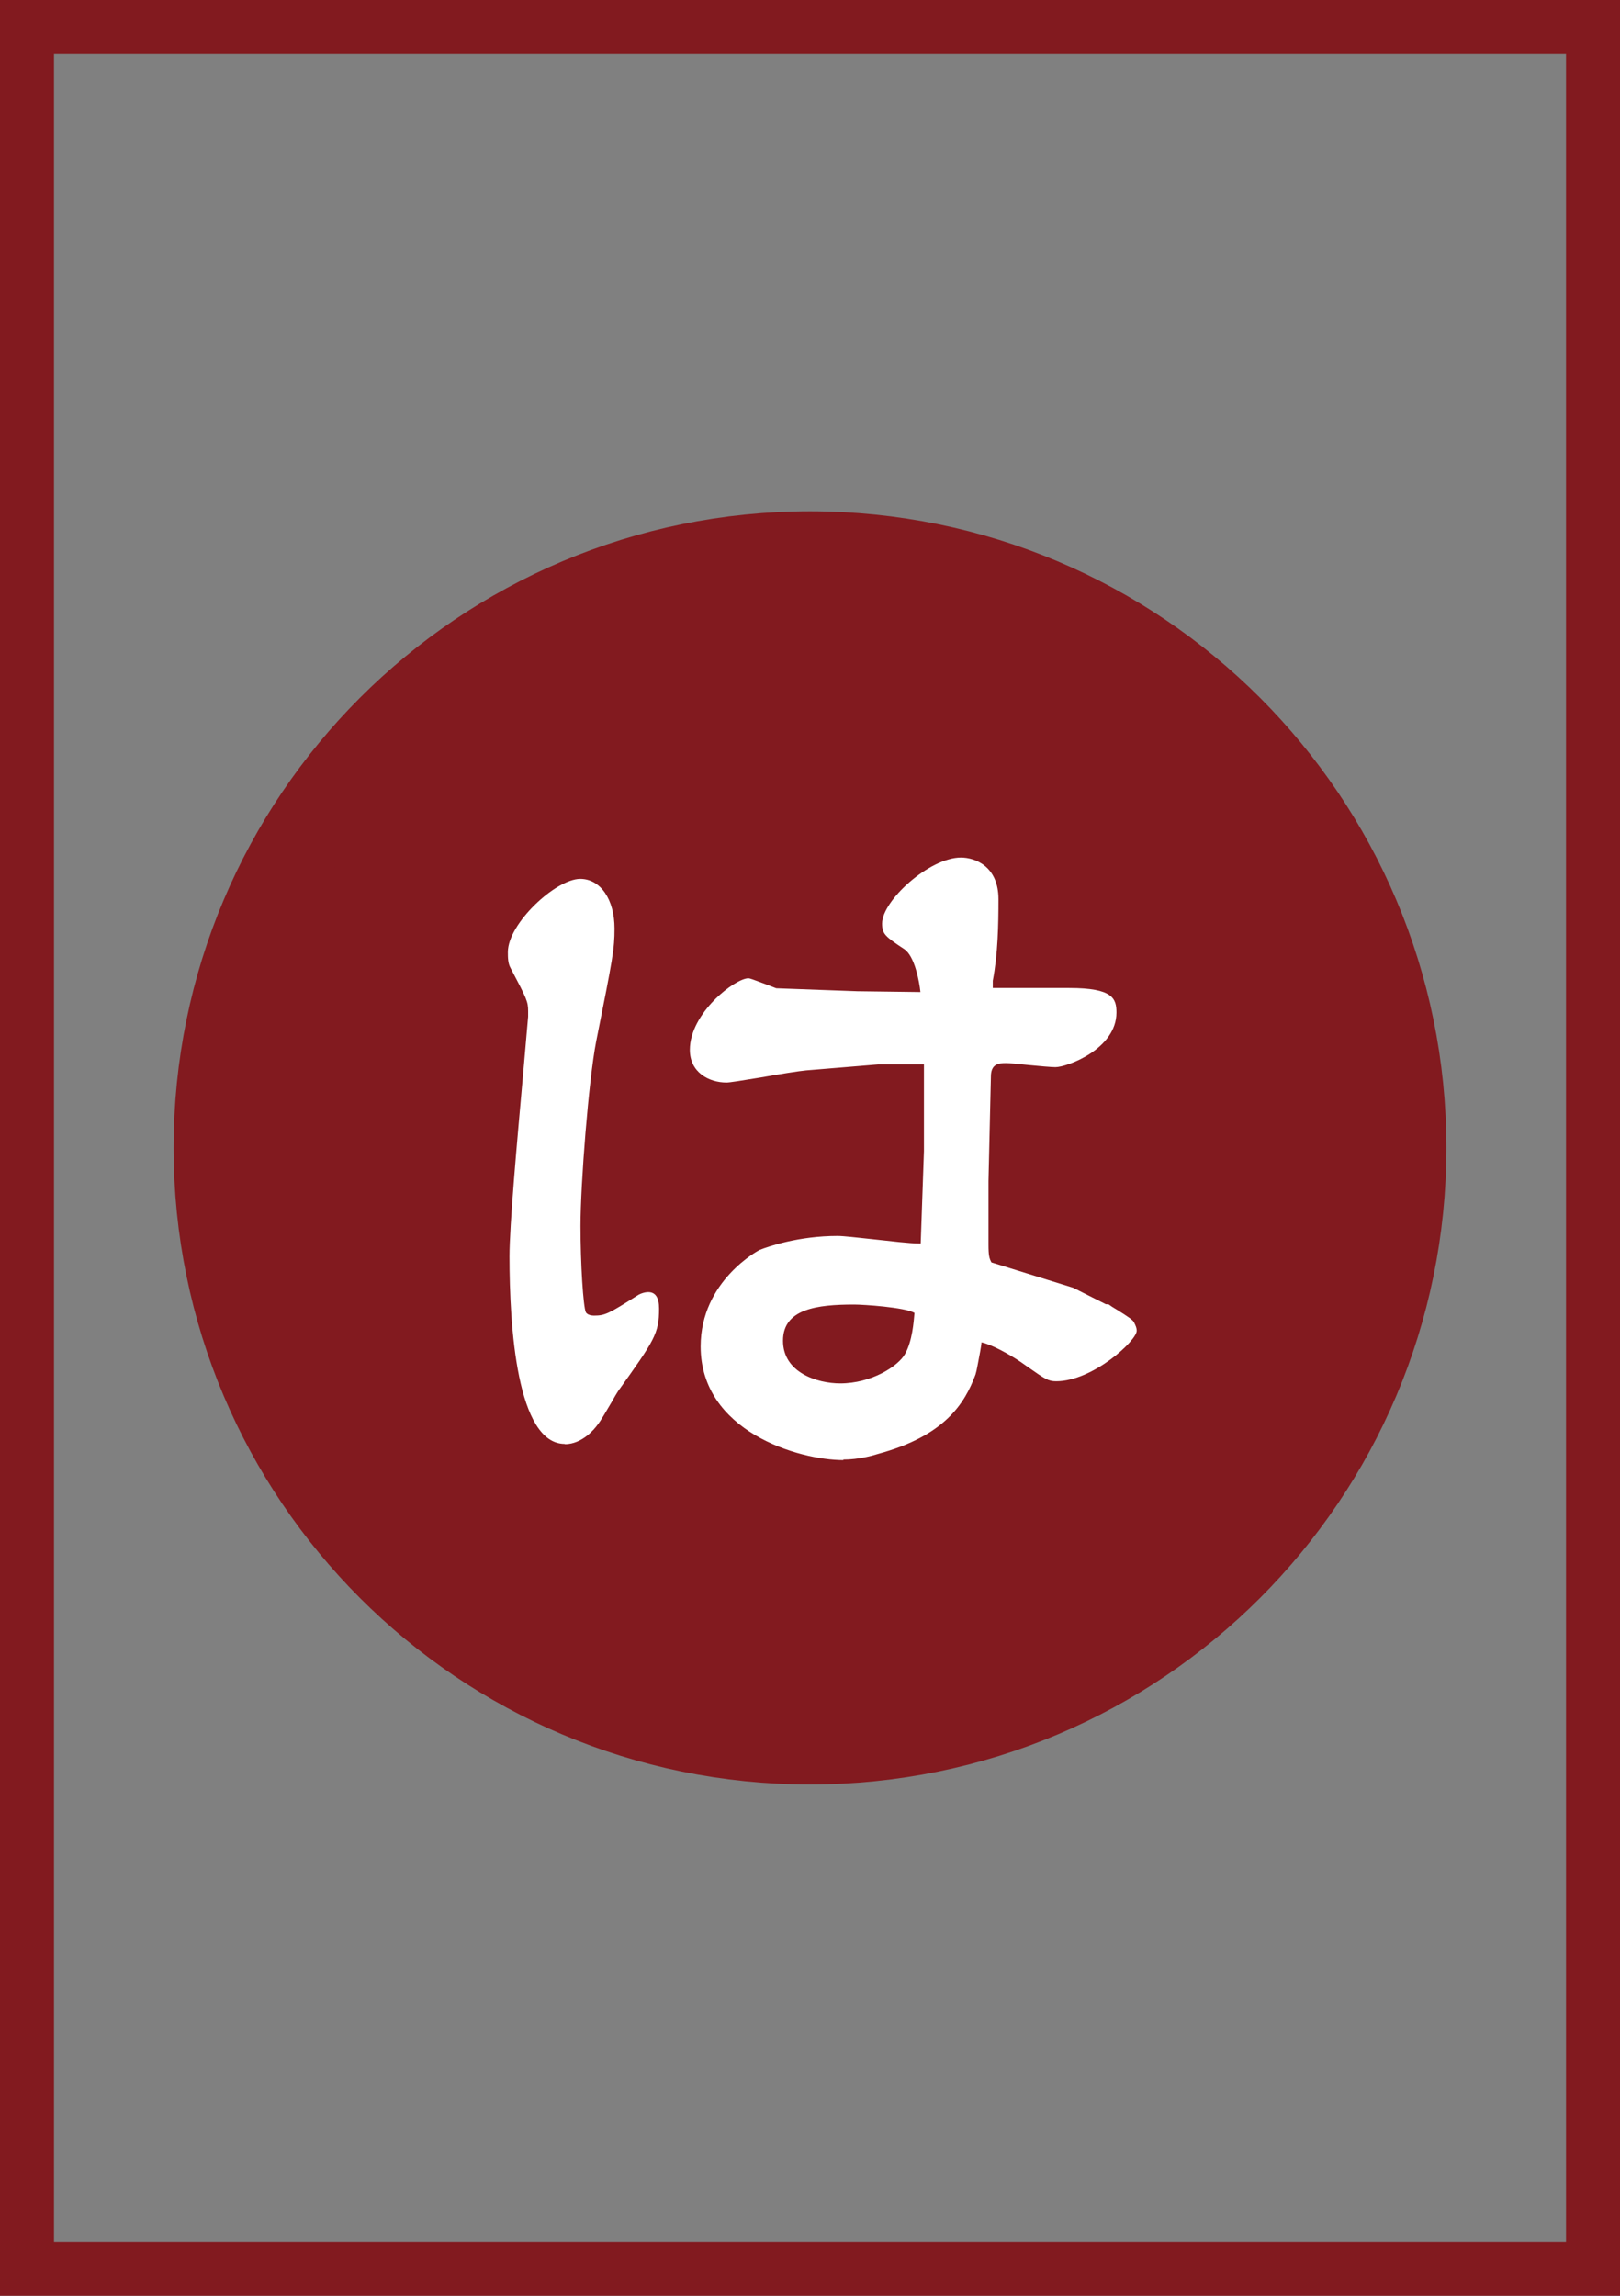
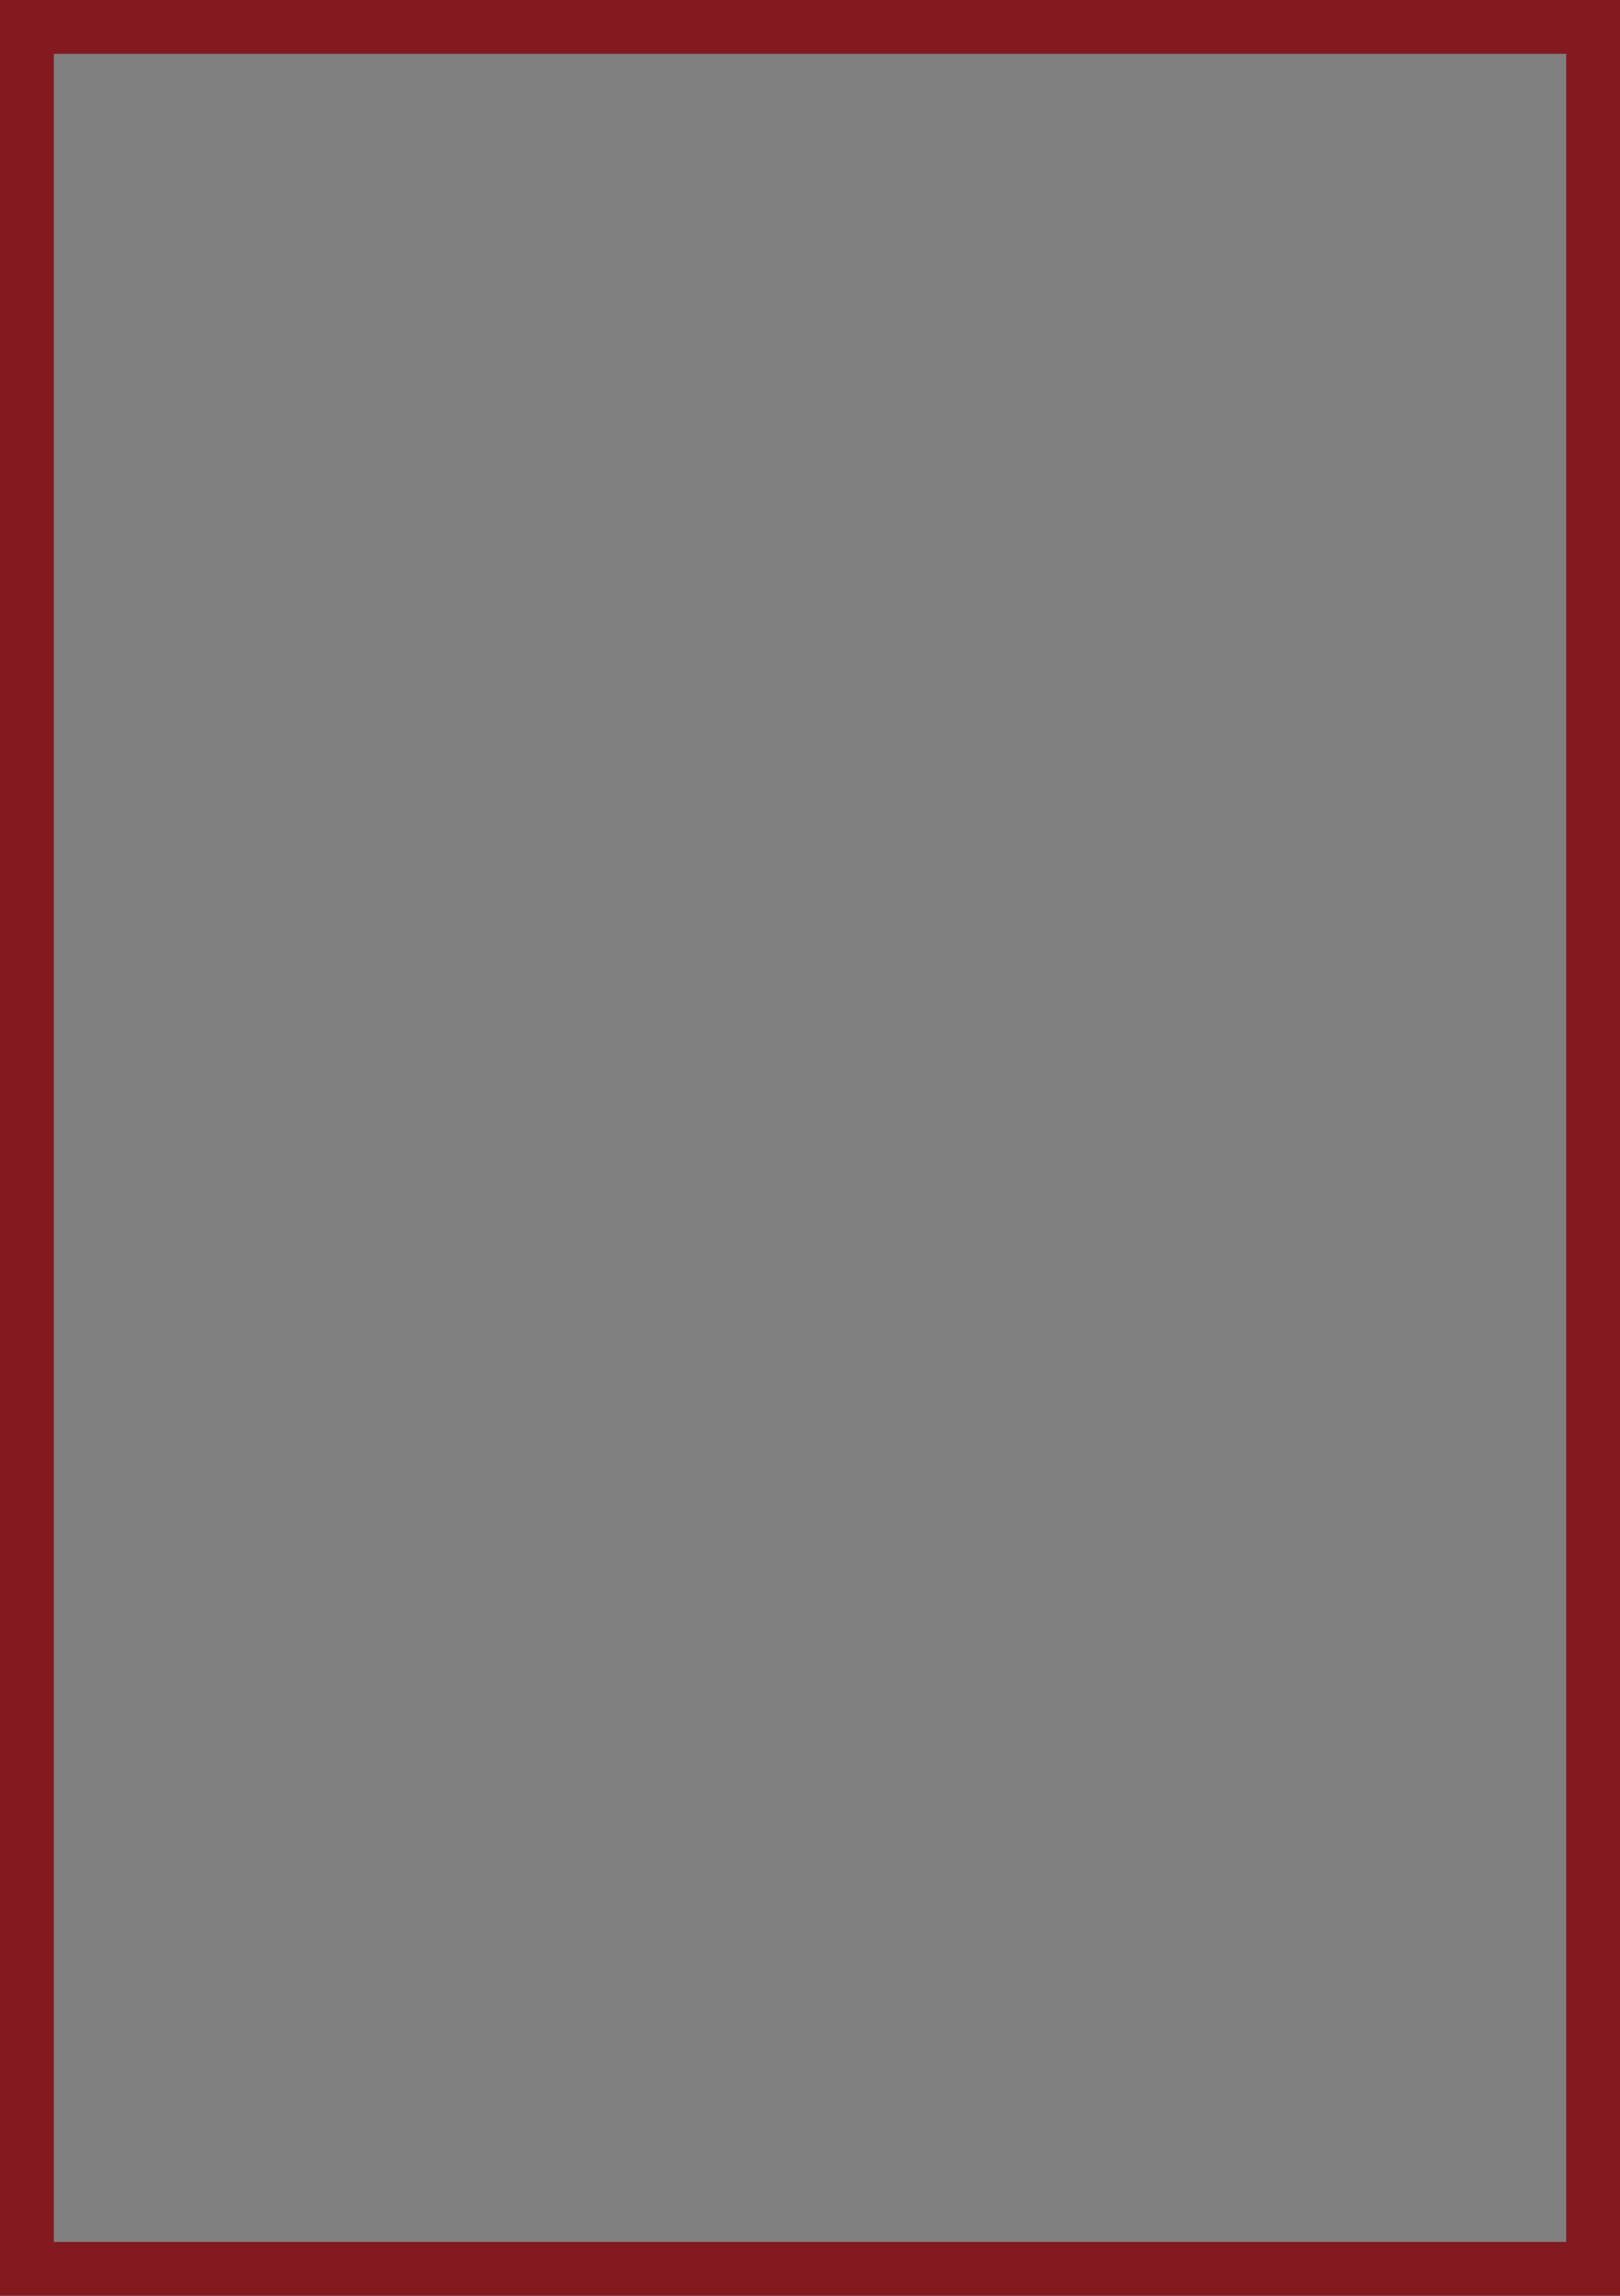
<svg xmlns="http://www.w3.org/2000/svg" id="_イヤー_2" viewBox="0 0 60 85">
  <rect x="0" y="0" width="60" height="85" fill="#808080" stroke="none" />
  <defs>
    <style>.cls-1{fill:#fff;}.cls-2,.cls-3{fill:#821a1f;}.cls-3{stroke:#821a1f;stroke-width:3.14px;}</style>
  </defs>
  <g id="_イヤー_1-2">
    <g>
      <path class="cls-2" d="M58,2V83H2V2H58m2-2H0V85H60V0h0Z" />
-       <path class="cls-3" d="M30,64.5c12.15,0,22-9.85,22-22s-9.85-22-22-22S8,30.35,8,42.5s9.85,22,22,22Z" />
-       <path class="cls-1" d="M31.24,54.06c-1.66,0-5.29-1.06-5.29-4.21,0-2.43,2.16-3.56,2.18-3.57,.32-.13,1.46-.52,2.89-.52,.22,0,.72,.06,1.29,.12,.65,.07,1.38,.16,1.74,.16h.05l.12-3.42v-3.21h-1.7l-2.66,.22c-.24,.02-1,.14-1.67,.26-.73,.12-1.17,.19-1.28,.19-.66,0-1.36-.38-1.36-1.21,0-1.37,1.68-2.65,2.17-2.65,.05,0,.16,.04,.64,.22l.39,.15,3,.11,2.34,.03c-.04-.38-.21-1.33-.6-1.59-.71-.47-.82-.56-.82-.95,0-.84,1.75-2.44,2.92-2.44,.52,0,1.39,.32,1.39,1.54,0,.94-.02,2.03-.21,3.02v.09c0,.06,0,.11,0,.18h2.83c1.62,0,1.75,.39,1.75,.91,0,1.35-1.83,2.02-2.26,2.02-.16,0-.6-.04-1.01-.08-.36-.04-.71-.07-.82-.07-.29,0-.56,.04-.56,.5l-.09,3.87v2.34c0,.42,.03,.52,.11,.67l3.03,.94,1.21,.61h.03s.07,0,.08,.01c.05,.04,.17,.12,.31,.2,.4,.25,.58,.37,.62,.46,.06,.12,.1,.2,.1,.31,0,.37-1.63,1.87-2.98,1.87-.3,0-.41-.08-1.04-.52l-.27-.19c-.43-.29-1.08-.65-1.46-.73,.01,.05-.09,.58-.14,.83-.03,.17-.06,.3-.08,.36-.4,1.08-1.14,2.27-3.61,2.94-.19,.06-.71,.21-1.29,.21Zm.39-5.76c-1.37,0-2.63,.16-2.63,1.34s1.27,1.58,2.12,1.58c1.15,0,2.14-.63,2.4-1.09,.27-.48,.32-1.18,.35-1.52-.36-.21-1.89-.31-2.24-.31Zm-10.71,5.16c-1.78,0-2.05-4.35-2.05-6.94,0-1.14,.27-4.14,.53-7.04l.16-1.84v-.2c0-.36-.05-.46-.65-1.6-.1-.17-.1-.4-.1-.59,0-1.06,1.78-2.71,2.68-2.71,.75,0,1.27,.76,1.27,1.84,0,.76-.06,1.08-.68,4.18-.28,1.44-.58,5.28-.58,6.83,0,1.39,.1,3,.2,3.2,.06,.1,.22,.12,.3,.12,.41,0,.54-.07,1.6-.74,.1-.07,.27-.13,.41-.13,.27,0,.4,.21,.4,.61,0,.93-.17,1.17-1.52,3.06-.04,.06-.13,.21-.23,.39-.2,.34-.42,.72-.52,.84-.12,.17-.58,.73-1.22,.73Z" />
    </g>
  </g>
</svg>